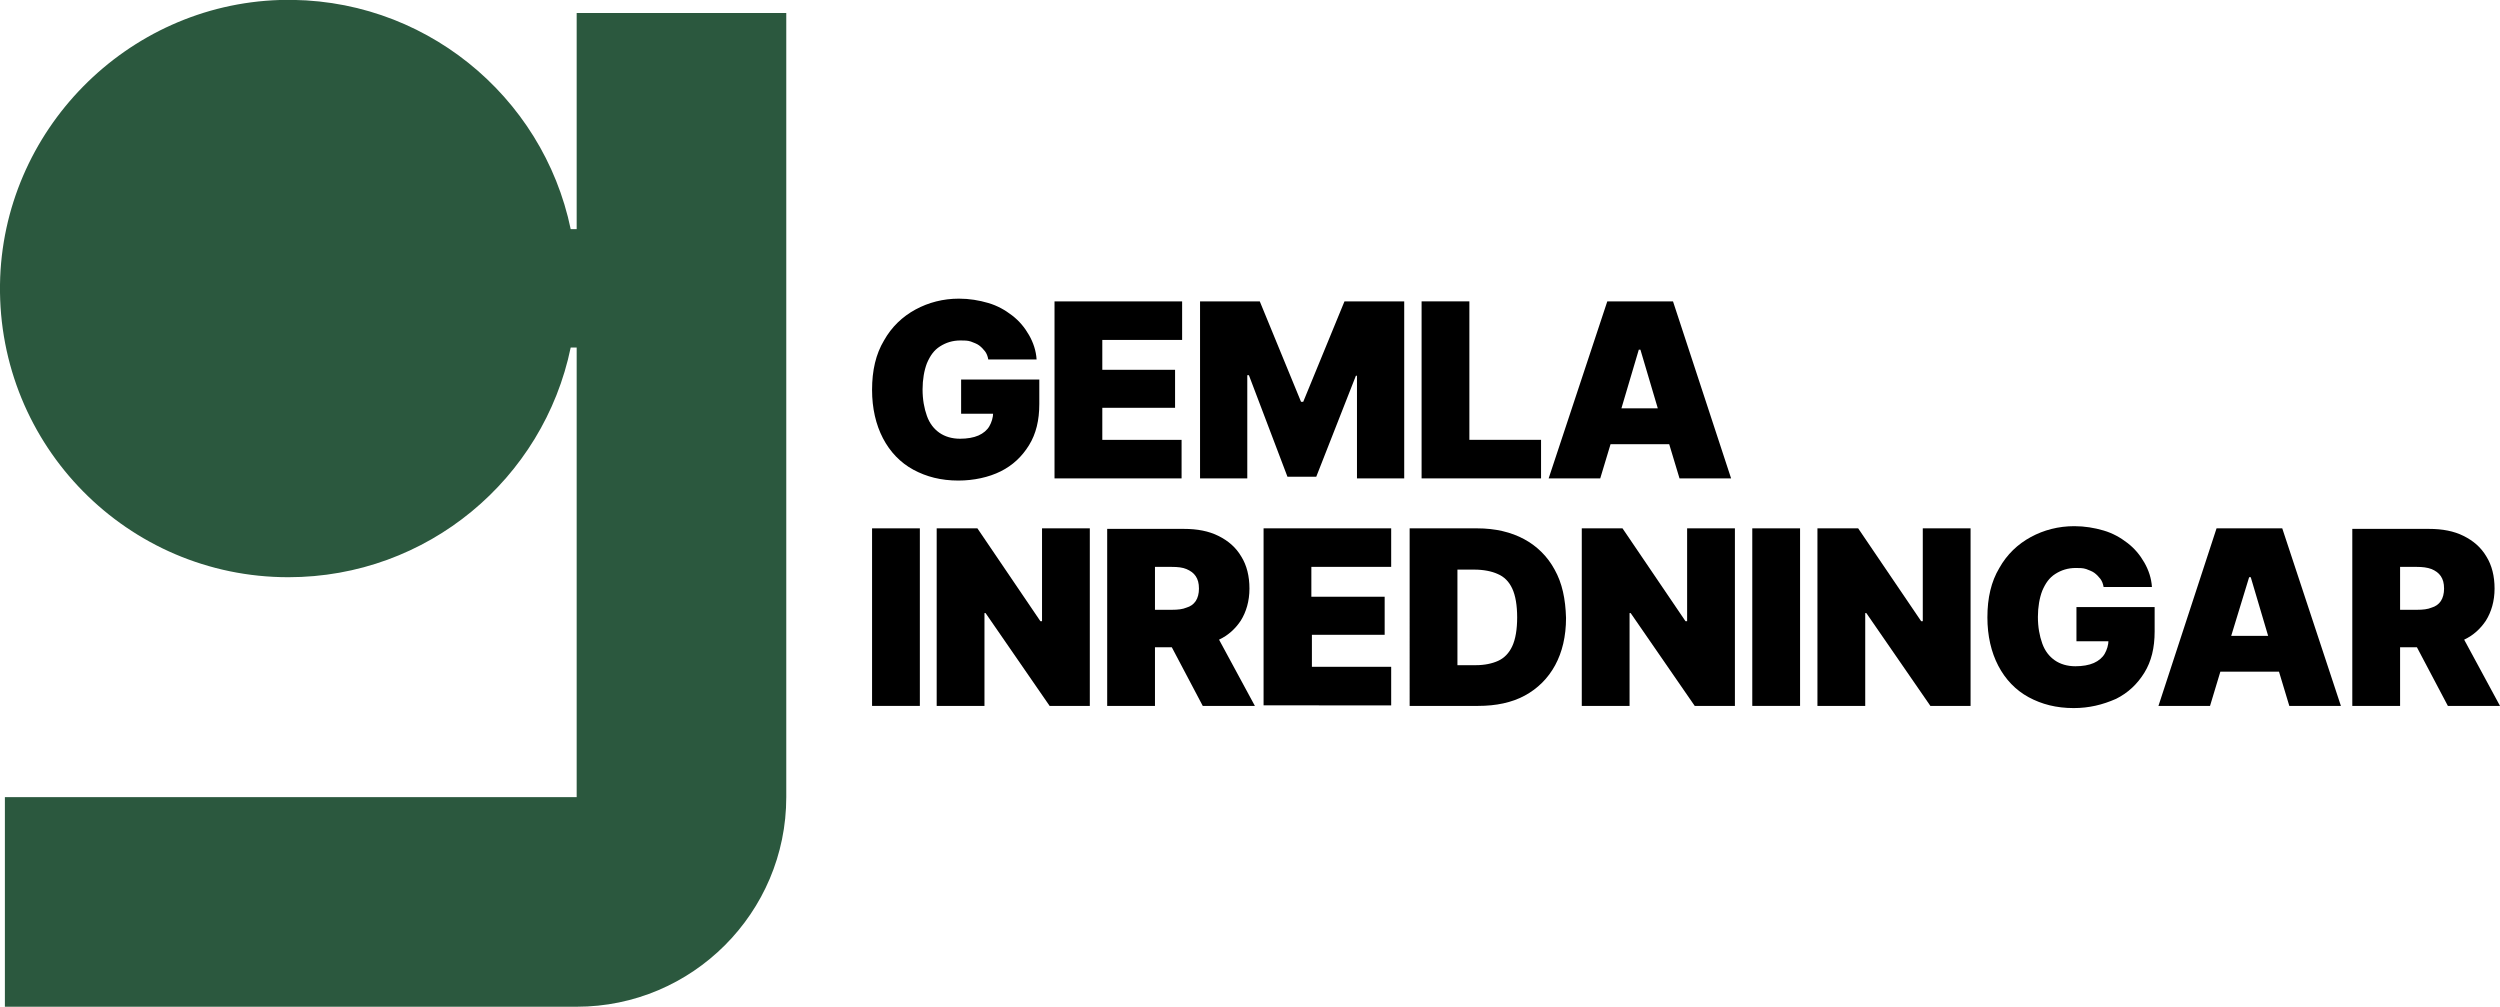
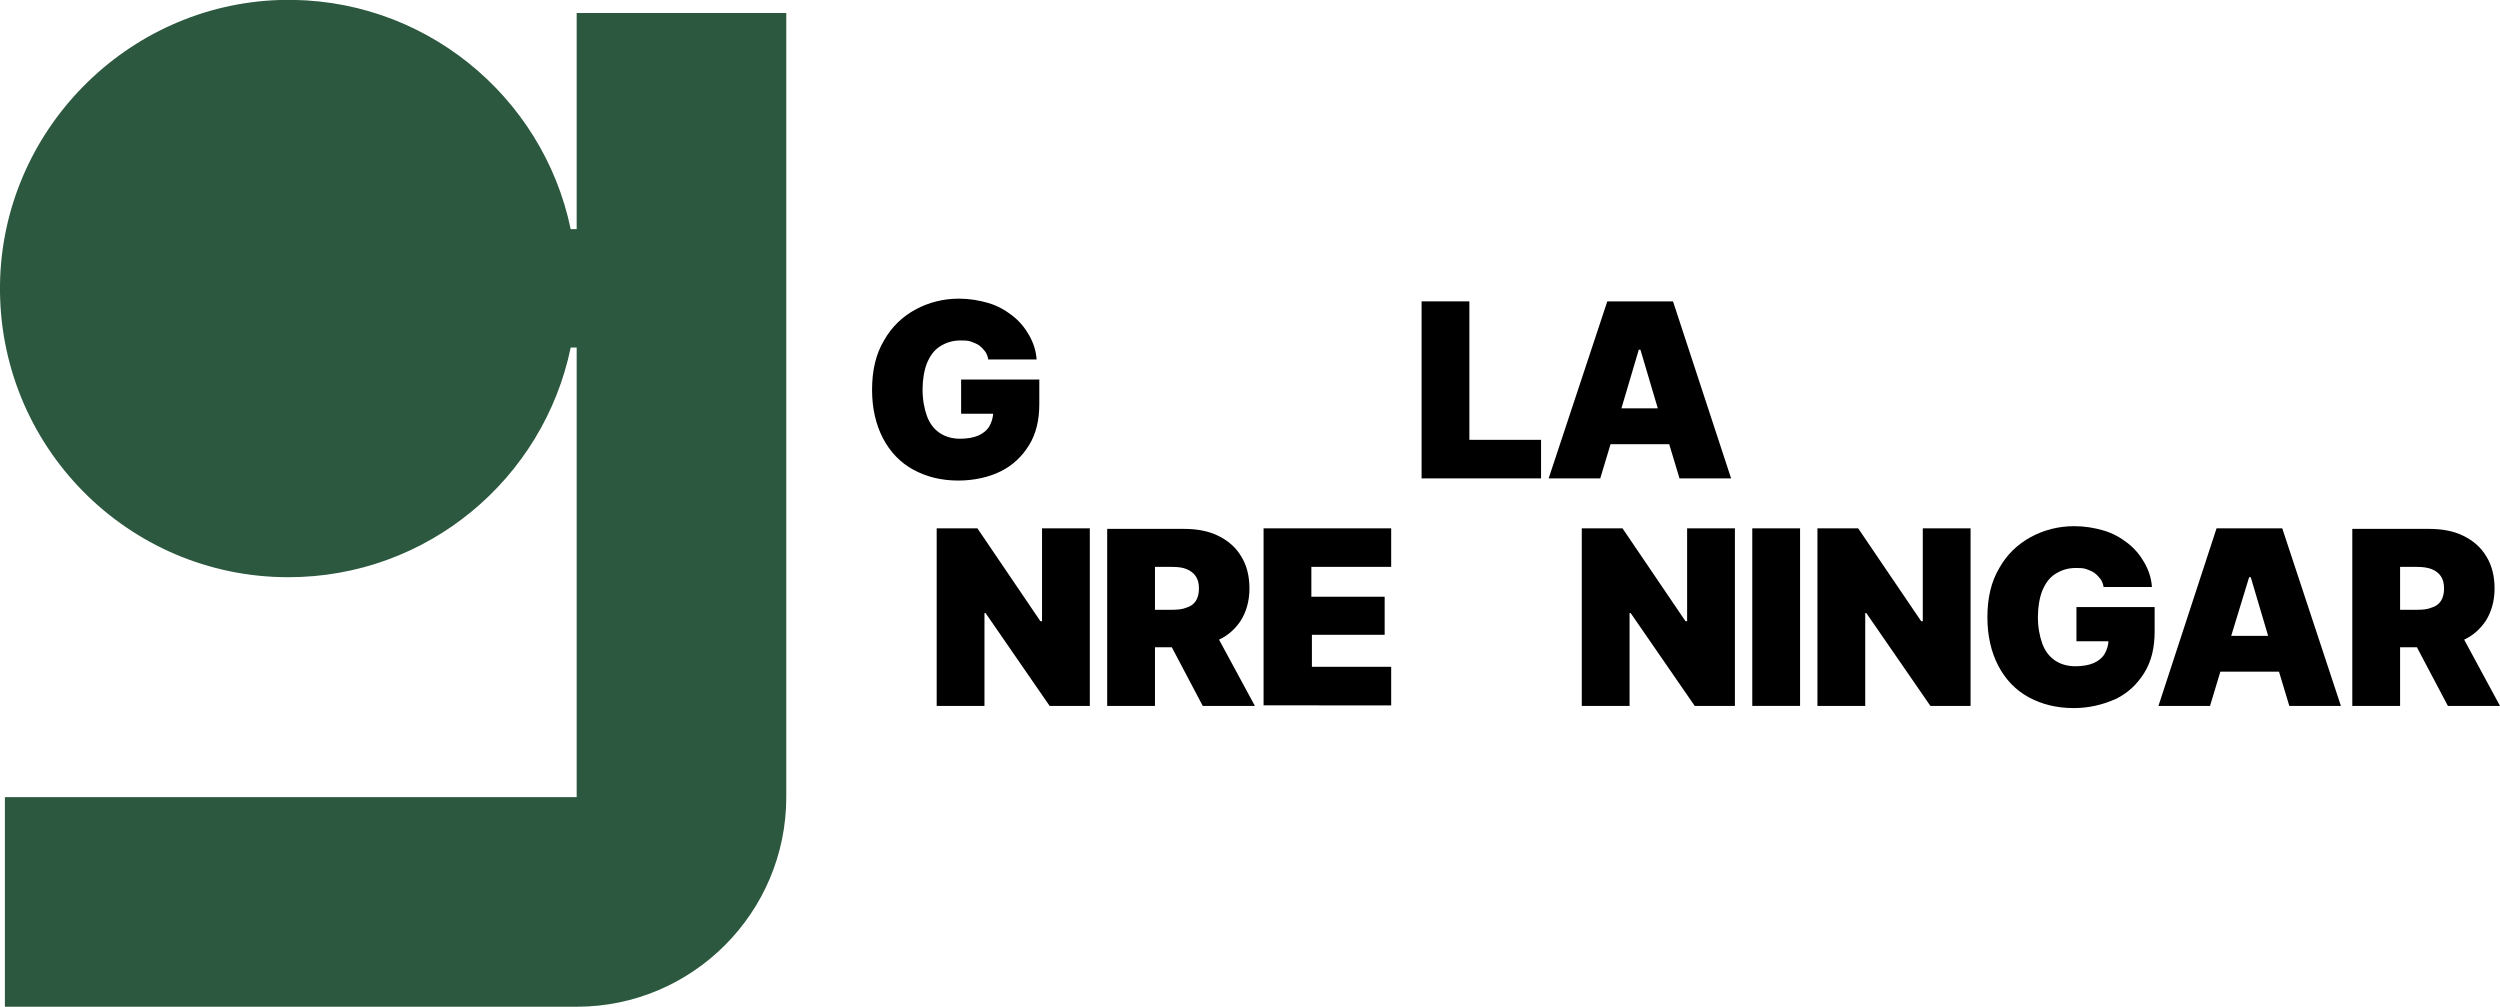
<svg xmlns="http://www.w3.org/2000/svg" version="1.1" id="Lager_1" x="0px" y="0px" viewBox="0 0 460.4 185.4" style="enable-background:new 0 0 460.4 185.4;" xml:space="preserve">
  <style type="text/css">
	.st0{fill:#2B583E;}
</style>
  <g>
    <g>
      <path d="M176.5,88.5c-3.2,0-5.9-0.7-8.3-2c-2.4-1.3-4.3-3.3-5.6-5.8c-1.3-2.5-2-5.5-2-8.9c0-3.6,0.7-6.6,2.2-9.1    c1.4-2.5,3.4-4.4,5.8-5.7c2.4-1.3,5.1-2,8-2c1.9,0,3.7,0.3,5.4,0.8s3.1,1.3,4.4,2.3c1.3,1,2.3,2.2,3.1,3.6    c0.8,1.4,1.3,2.9,1.4,4.5h-8.9c-0.1-0.6-0.3-1.1-0.6-1.5c-0.3-0.4-0.7-0.8-1.1-1.1c-0.4-0.3-1-0.5-1.5-0.7    c-0.6-0.2-1.2-0.2-1.9-0.2c-1.5,0-2.7,0.4-3.8,1.1c-1.1,0.7-1.8,1.7-2.4,3.1c-0.5,1.3-0.8,3-0.8,4.8c0,1.9,0.3,3.5,0.8,4.9    c0.5,1.4,1.3,2.4,2.3,3.1c1,0.7,2.3,1.1,3.8,1.1c1.3,0,2.5-0.2,3.4-0.6c0.9-0.4,1.6-1,2-1.7c0.4-0.7,0.7-1.6,0.7-2.5l1.5,0.2h-7.4    v-6.3h14.4v4.5c0,3-0.6,5.5-1.9,7.6c-1.3,2.1-3,3.7-5.2,4.8S179.3,88.5,176.5,88.5z" />
-       <path d="M194.2,88.1V55.5h23.5v7.1h-14.7v5.5h13.4v7h-13.4v5.9h14.6v7.1H194.2z" />
-       <path d="M221,55.5h11l7.6,18.5h0.4l7.6-18.5h11v32.6h-8.7V69.2h-0.2l-7.3,18.6h-5.3L230,69.1h-0.3v19H221V55.5z" />
      <path d="M261.8,88.1V55.5h8.8v25.5h13.2v7.1H261.8z" />
      <path d="M308.1,55.5H296l-10.8,32.6h9.5l1.9-6.3h10.8l1.9,6.3h9.5L308.1,55.5z M298.6,75.2l3.2-10.8h0.3l3.2,10.8H298.6z" />
-       <path d="M169.4,97.3V130h-8.8V97.3H169.4z" />
      <path d="M200.7,97.3V130h-7.4l-11.8-17.1h-0.2V130h-8.8V97.3h7.5l11.6,17.1h0.3V97.3H200.7z" />
      <path d="M224.5,117.8c1.7-0.8,3-2,4-3.5c1-1.6,1.6-3.6,1.6-5.9c0-2.3-0.5-4.3-1.5-5.9c-1-1.7-2.4-2.9-4.2-3.8    c-1.8-0.9-3.9-1.3-6.4-1.3h-14.1V130h8.8v-10.8h3.1l5.7,10.8h9.6L224.5,117.8z M212.7,112.3v-7.9h3.1c1.1,0,2,0.1,2.7,0.4    c0.7,0.3,1.3,0.7,1.7,1.3c0.4,0.6,0.6,1.3,0.6,2.3c0,0.9-0.2,1.7-0.6,2.3c-0.4,0.6-1,1-1.7,1.2c-0.7,0.3-1.6,0.4-2.7,0.4H212.7z" />
      <path d="M232.7,130V97.3h23.5v7.1h-14.7v5.5H255v7h-13.4v5.9h14.6v7.1H232.7z" />
-       <path d="M286.3,104.9c-1.3-2.4-3.2-4.3-5.6-5.6c-2.4-1.3-5.3-2-8.7-2h-12.4V130h12.6c3.3,0,6.2-0.6,8.6-1.9    c2.4-1.3,4.3-3.2,5.6-5.6c1.3-2.4,2-5.3,2-8.7C288.3,110.3,287.7,107.4,286.3,104.9z M278.5,119c-0.6,1.3-1.5,2.2-2.6,2.7    c-1.1,0.5-2.5,0.8-4.1,0.8h-3.4v-17.6h3.1c1.7,0,3.2,0.3,4.3,0.8c1.2,0.5,2.1,1.4,2.7,2.7c0.6,1.3,0.9,3.1,0.9,5.3    C279.4,115.9,279.1,117.7,278.5,119z" />
      <path d="M319.5,97.3V130h-7.4l-11.8-17.1h-0.2V130h-8.8V97.3h7.5l11.6,17.1h0.3V97.3H319.5z" />
      <path d="M331.5,97.3V130h-8.8V97.3H331.5z" />
      <path d="M362.9,97.3V130h-7.4l-11.8-17.1h-0.2V130h-8.8V97.3h7.5l11.6,17.1h0.3V97.3H362.9z" />
      <path d="M381.9,130.4c-3.2,0-5.9-0.7-8.3-2c-2.4-1.3-4.3-3.3-5.6-5.8c-1.3-2.5-2-5.5-2-8.9c0-3.6,0.7-6.6,2.2-9.1    c1.4-2.5,3.4-4.4,5.8-5.7c2.4-1.3,5.1-2,8-2c1.9,0,3.7,0.3,5.4,0.8c1.7,0.5,3.1,1.3,4.4,2.3c1.3,1,2.3,2.2,3.1,3.6    c0.8,1.4,1.3,2.9,1.4,4.5h-8.9c-0.1-0.6-0.3-1.1-0.6-1.5c-0.3-0.4-0.7-0.8-1.1-1.1c-0.4-0.3-1-0.5-1.5-0.7    c-0.6-0.2-1.2-0.2-1.9-0.2c-1.5,0-2.7,0.4-3.8,1.1c-1.1,0.7-1.8,1.7-2.4,3.1c-0.5,1.3-0.8,3-0.8,4.8c0,1.9,0.3,3.5,0.8,4.9    c0.5,1.4,1.3,2.4,2.3,3.1c1,0.7,2.3,1.1,3.8,1.1c1.3,0,2.5-0.2,3.4-0.6c0.9-0.4,1.6-1,2-1.7c0.4-0.7,0.7-1.6,0.7-2.5l1.5,0.2h-7.4    v-6.3h14.4v4.5c0,3-0.6,5.5-1.9,7.6c-1.3,2.1-3,3.7-5.2,4.8C387.2,129.8,384.7,130.4,381.9,130.4z" />
      <path d="M420.3,97.3h-12.1L397.5,130h9.5l1.9-6.3h10.8l1.9,6.3h9.5L420.3,97.3z M410.9,117.1l3.3-10.8h0.3l3.2,10.8H410.9z" />
      <path d="M453.8,117.8c1.7-0.8,3-2,4-3.5c1-1.6,1.6-3.6,1.6-5.9c0-2.3-0.5-4.3-1.5-5.9c-1-1.7-2.4-2.9-4.2-3.8    c-1.8-0.9-3.9-1.3-6.4-1.3h-14.1V130h8.8v-10.8h3.1l5.7,10.8h9.6L453.8,117.8z M442,104.4h3.1c1,0,1.9,0.1,2.7,0.4    c0.7,0.3,1.3,0.7,1.7,1.3c0.4,0.6,0.6,1.3,0.6,2.3c0,0.9-0.2,1.7-0.6,2.3c-0.4,0.6-1,1-1.7,1.2c-0.7,0.3-1.6,0.4-2.7,0.4H442    V104.4z" />
    </g>
    <path class="st0" d="M106.2,2.4v39.8h-1.1C100,17.6,77.8-0.8,51.5,0C23.3,0.9,0.4,24.1,0,52.4c-0.4,29.7,23.5,53.9,53.1,53.9   c25.6,0,47-18.1,52-42.3h1.1v82.8H0.9v38.6h105.3c21.3,0,38.6-17.3,38.6-38.6V2.4H106.2z" />
  </g>
</svg>